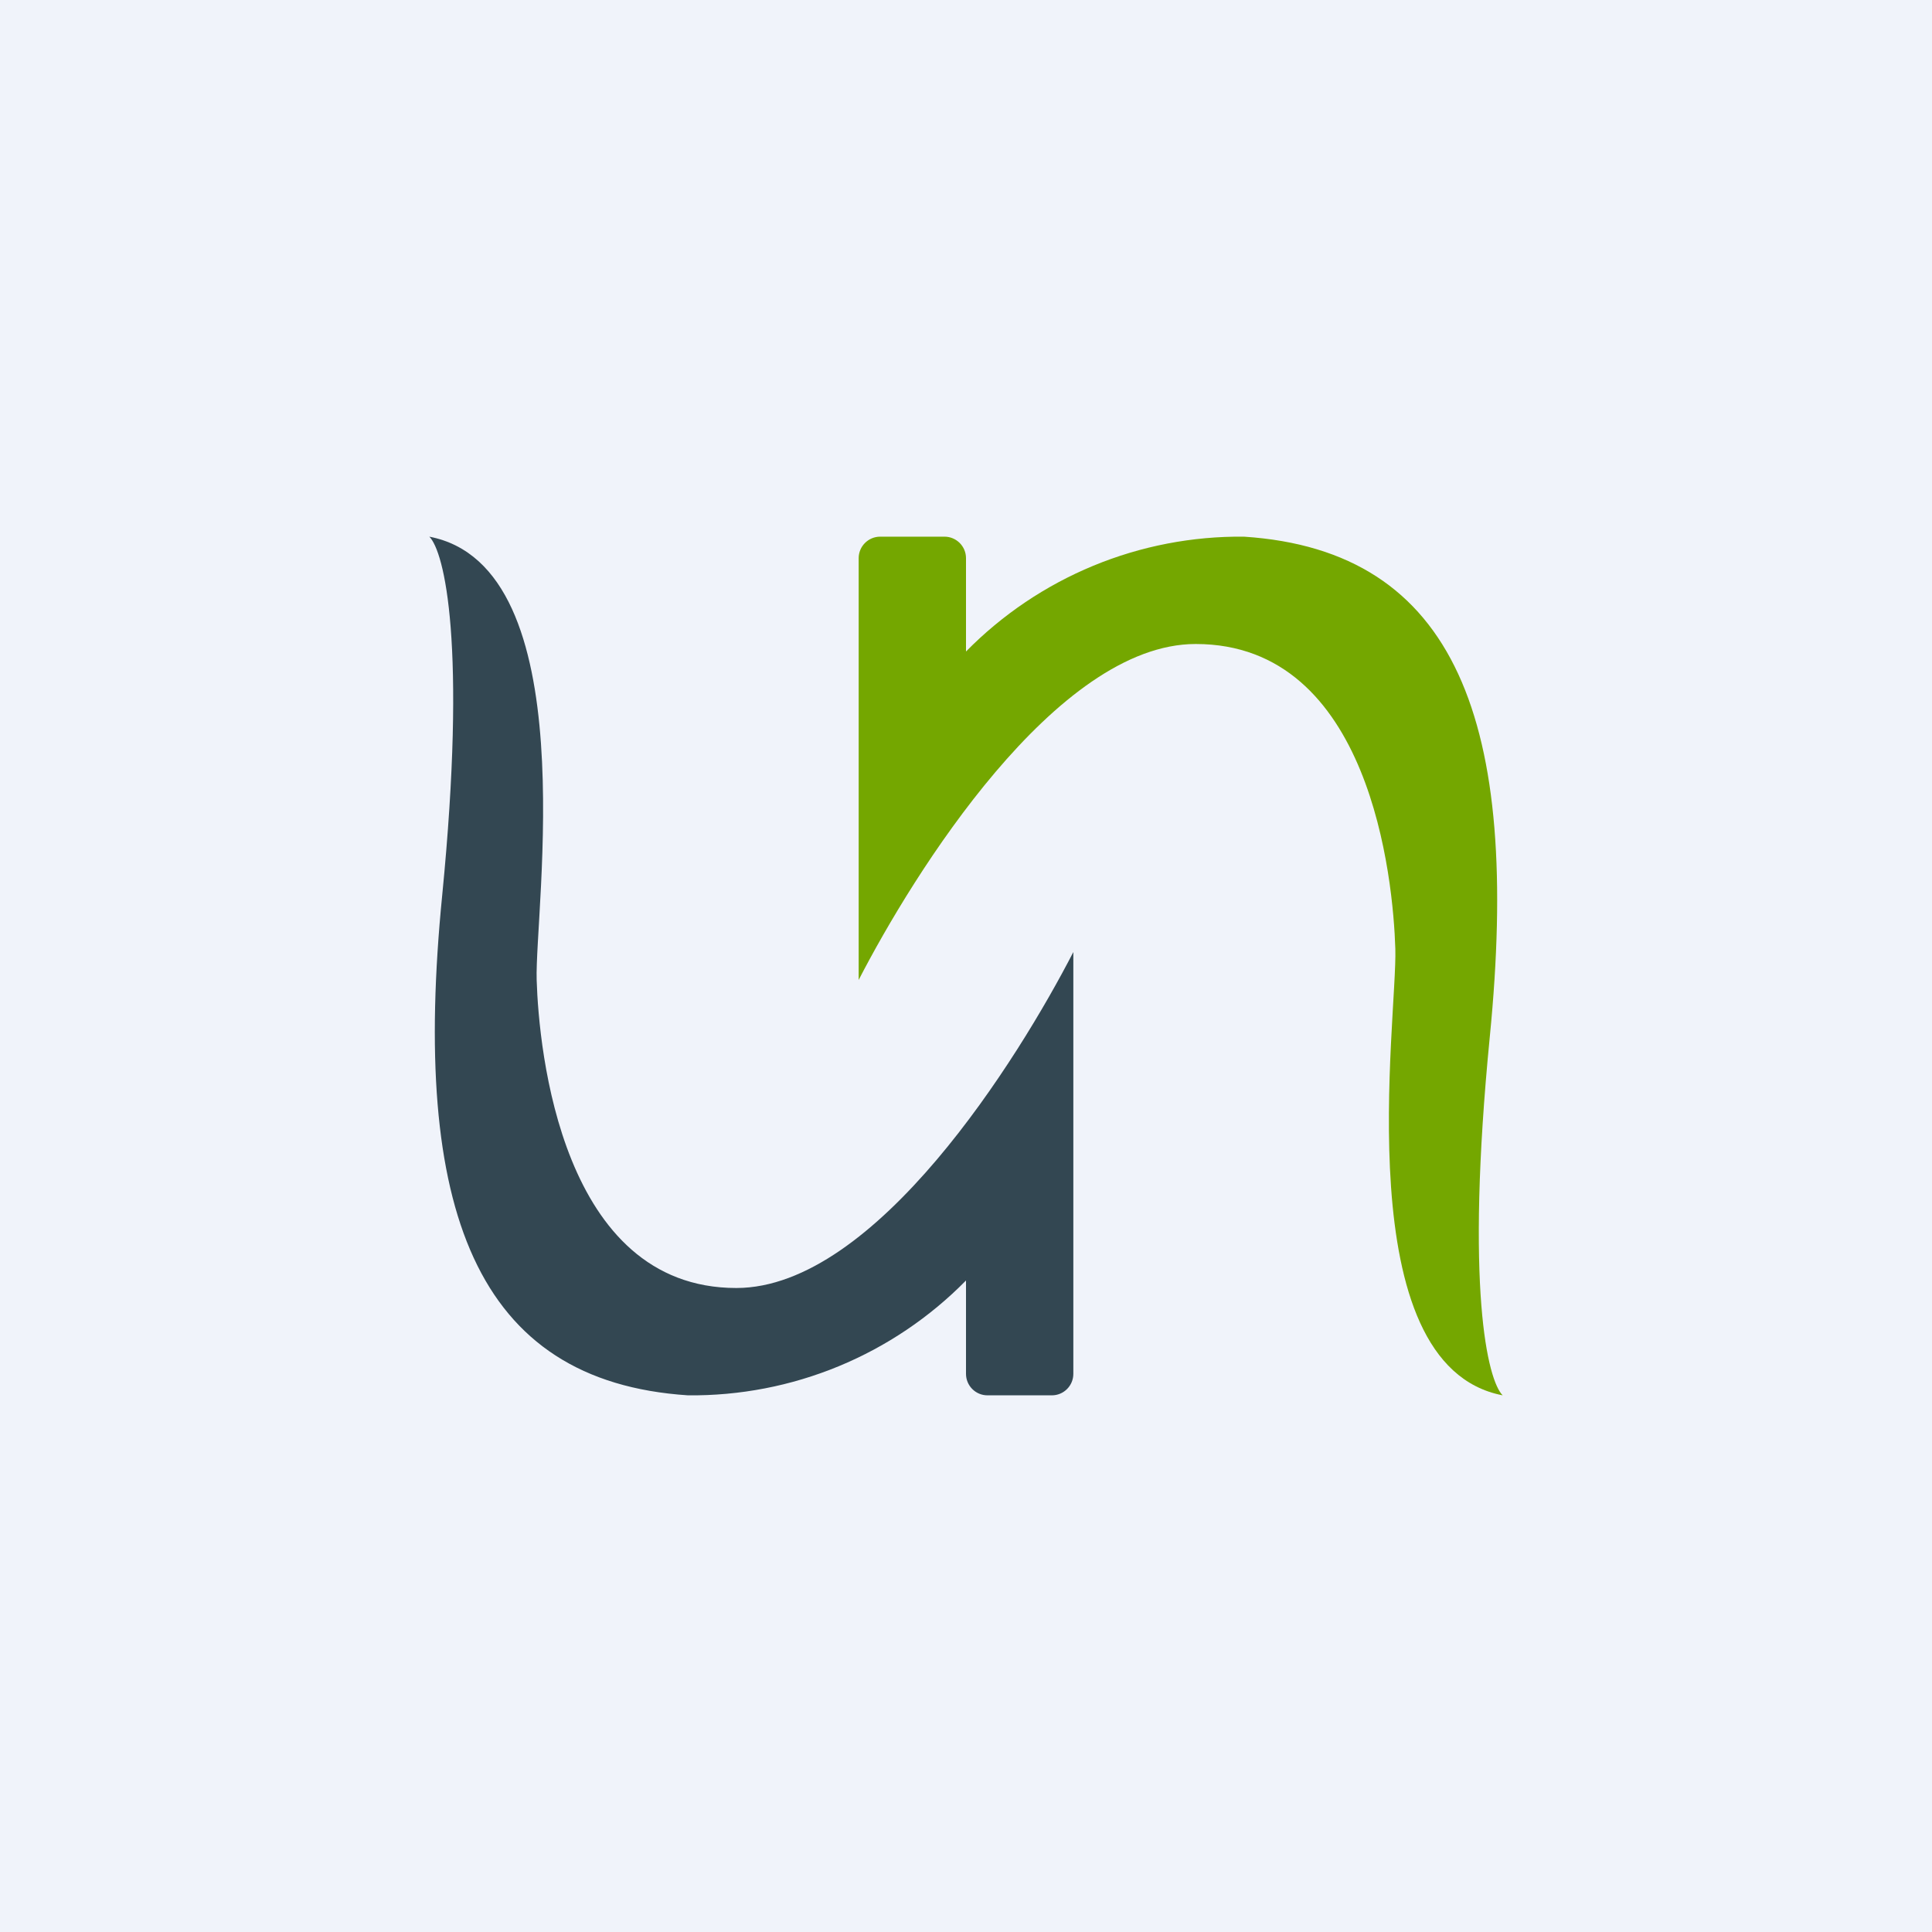
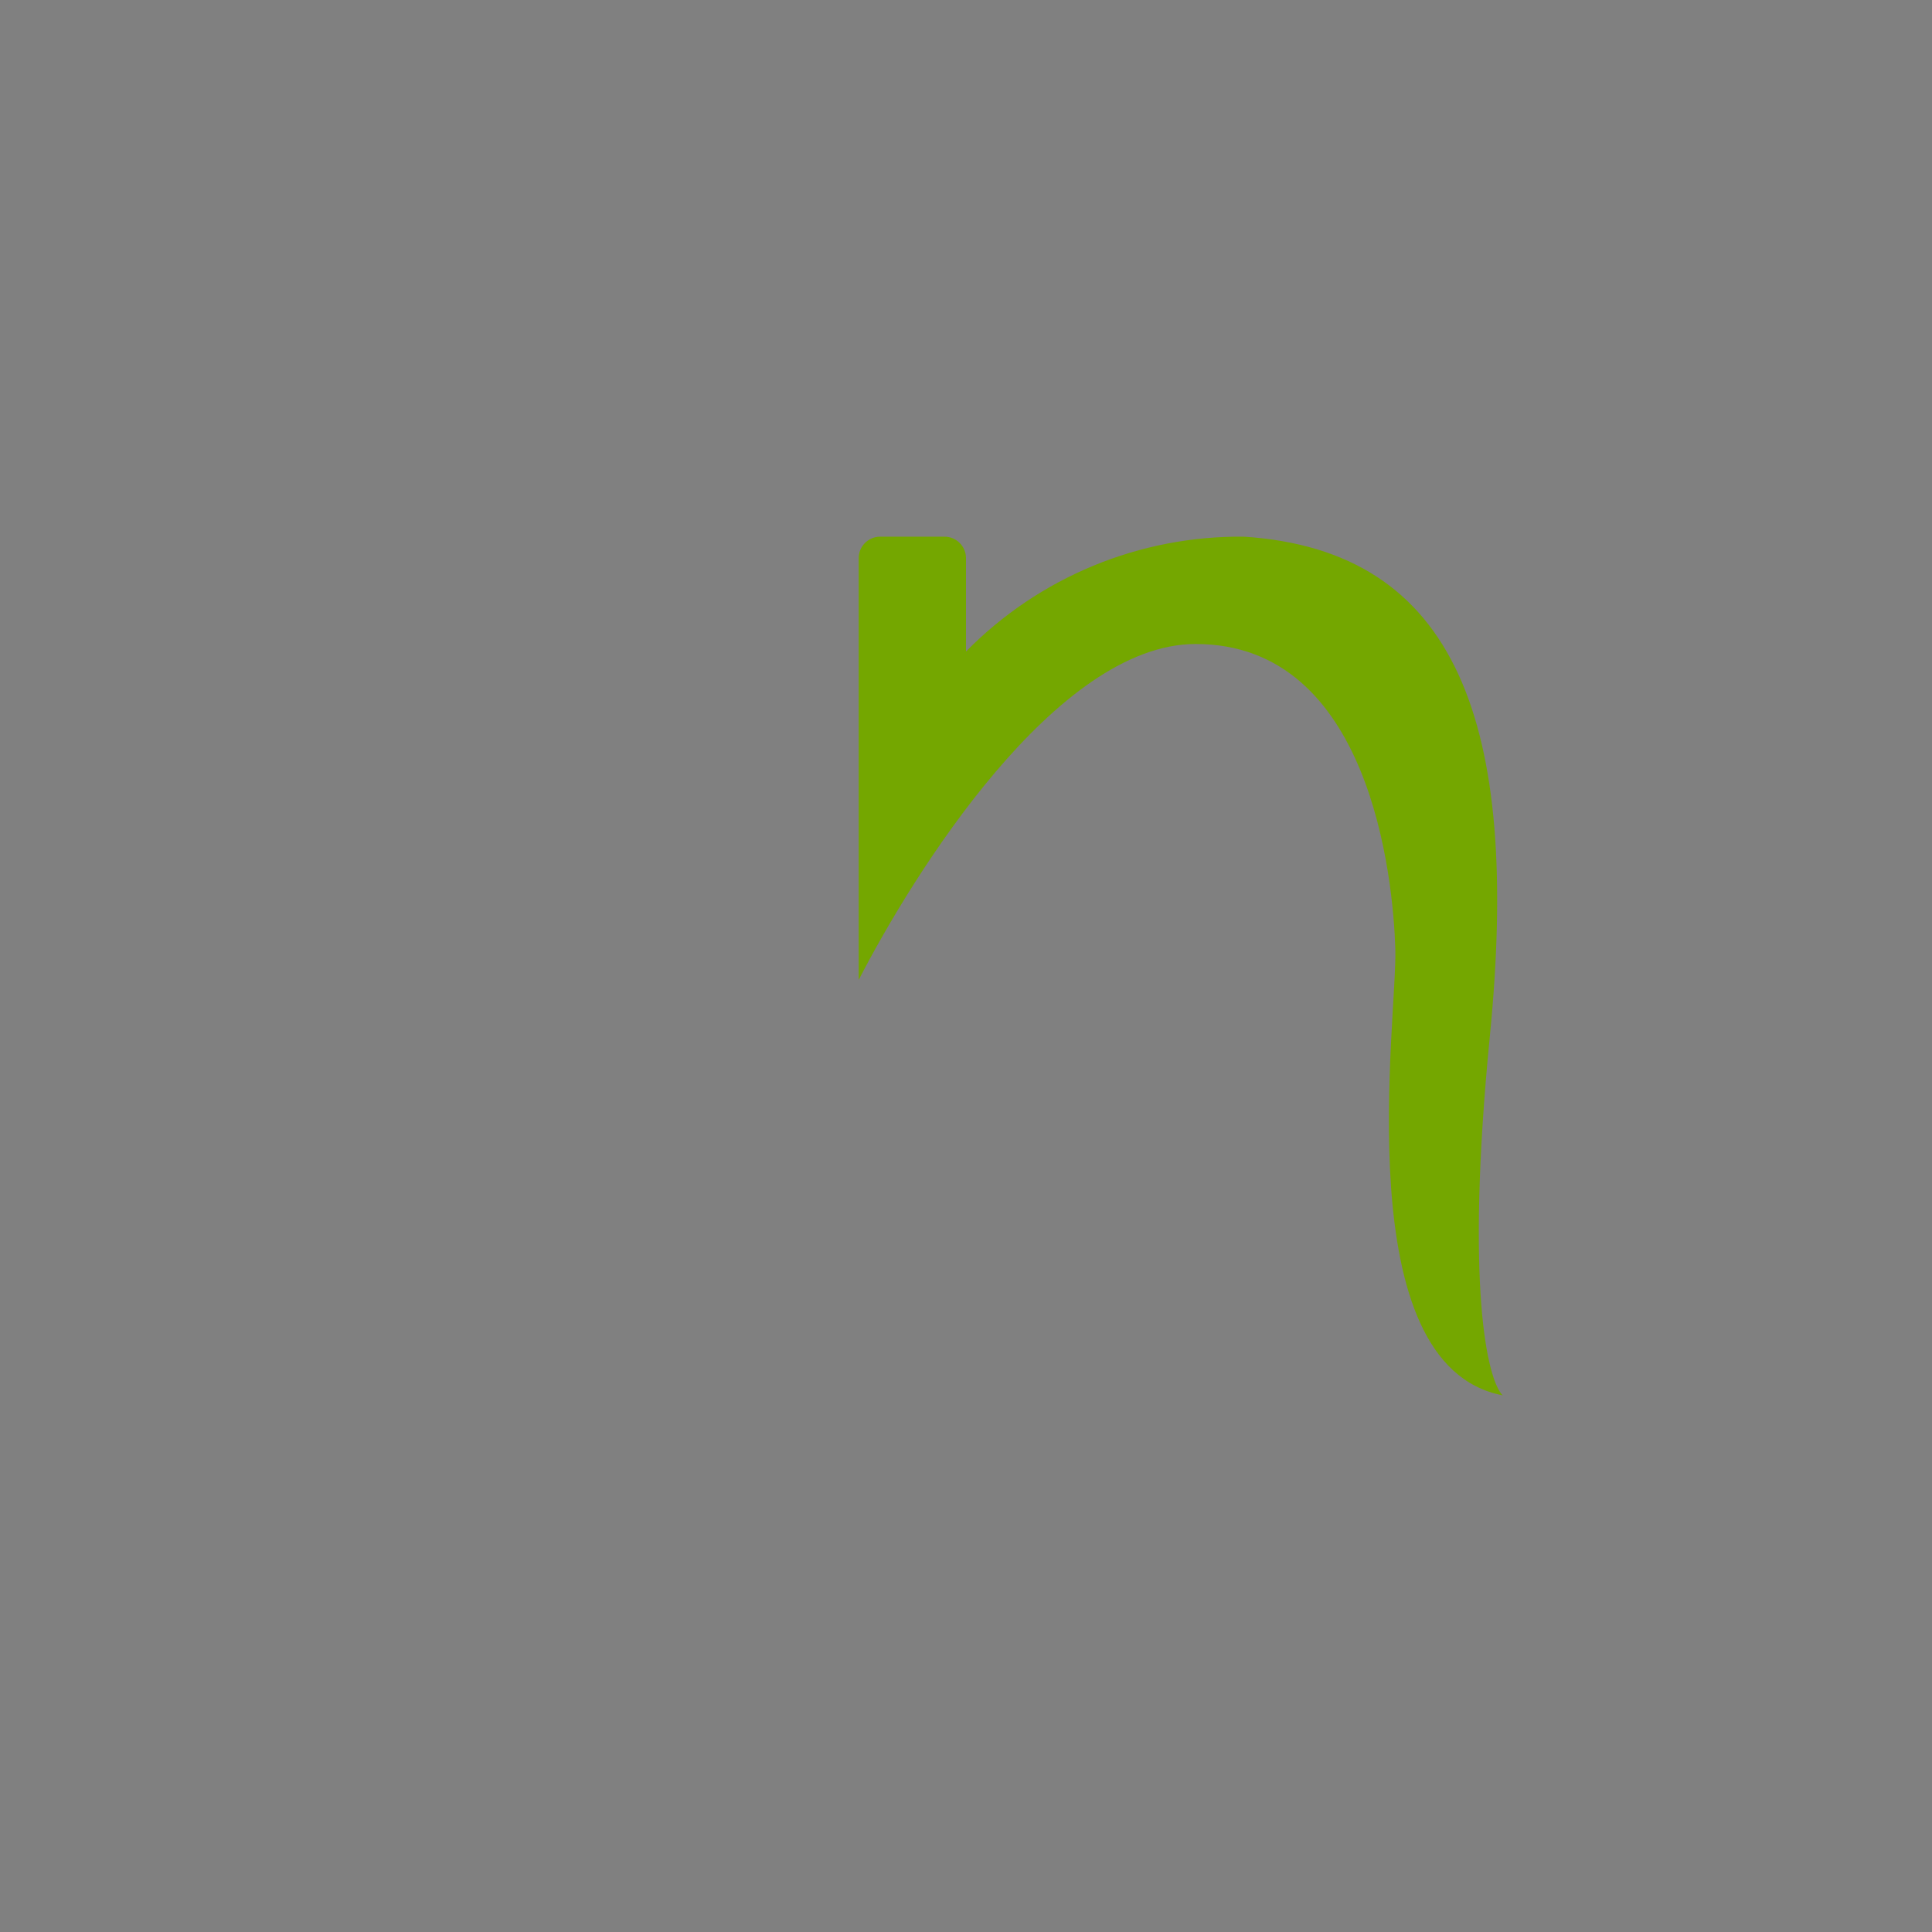
<svg xmlns="http://www.w3.org/2000/svg" width="360" height="360" viewBox="0 0 360 360" fill="none">
  <rect x="0" y="0" width="360" height="360" fill="#808080" stroke="none" />
  <g clip-path="url(#clip0_1830_16754)">
-     <path d="M0 0H360V360H0V0Z" fill="#F0F3FA" />
-     <path d="M82.4 166.8C87 120 82.8 102.8 80 100C109.2 105.6 99.6 169.6 100 182.6C100.4 195.6 104.6 240 137.2 240C163.2 240 189.8 197.2 200 177.4V256C200 257.061 199.579 258.078 198.828 258.828C198.078 259.579 197.061 260 196 260H184C182.939 260 181.922 259.579 181.172 258.828C180.421 258.078 180 257.061 180 256V238.6C173.249 245.467 165.181 250.902 156.281 254.579C147.38 258.256 137.83 260.1 128.2 260C88.6 257.4 76.6 225.4 82.4 166.8Z" fill="#334752" />
    <path d="M277.6 193.2C273 240.2 277.2 257.2 280 260C250.8 254.4 260.4 189.8 260 176.8C259.6 163.8 255.4 120 222.8 120C196.8 120 170.2 162.8 160 182.6V104C160 101.8 161.8 100 164 100H176C178.2 100 180 101.8 180 104V121.4C186.751 114.533 194.819 109.098 203.719 105.421C212.62 101.744 222.17 99.9 231.8 100C271.4 102.6 283.4 134.6 277.6 193.2Z" fill="#74A700" />
  </g>
  <defs>
    <clipPath id="clip0_1830_16754">
      <rect width="360" height="360" fill="white" />
    </clipPath>
  </defs>
</svg>